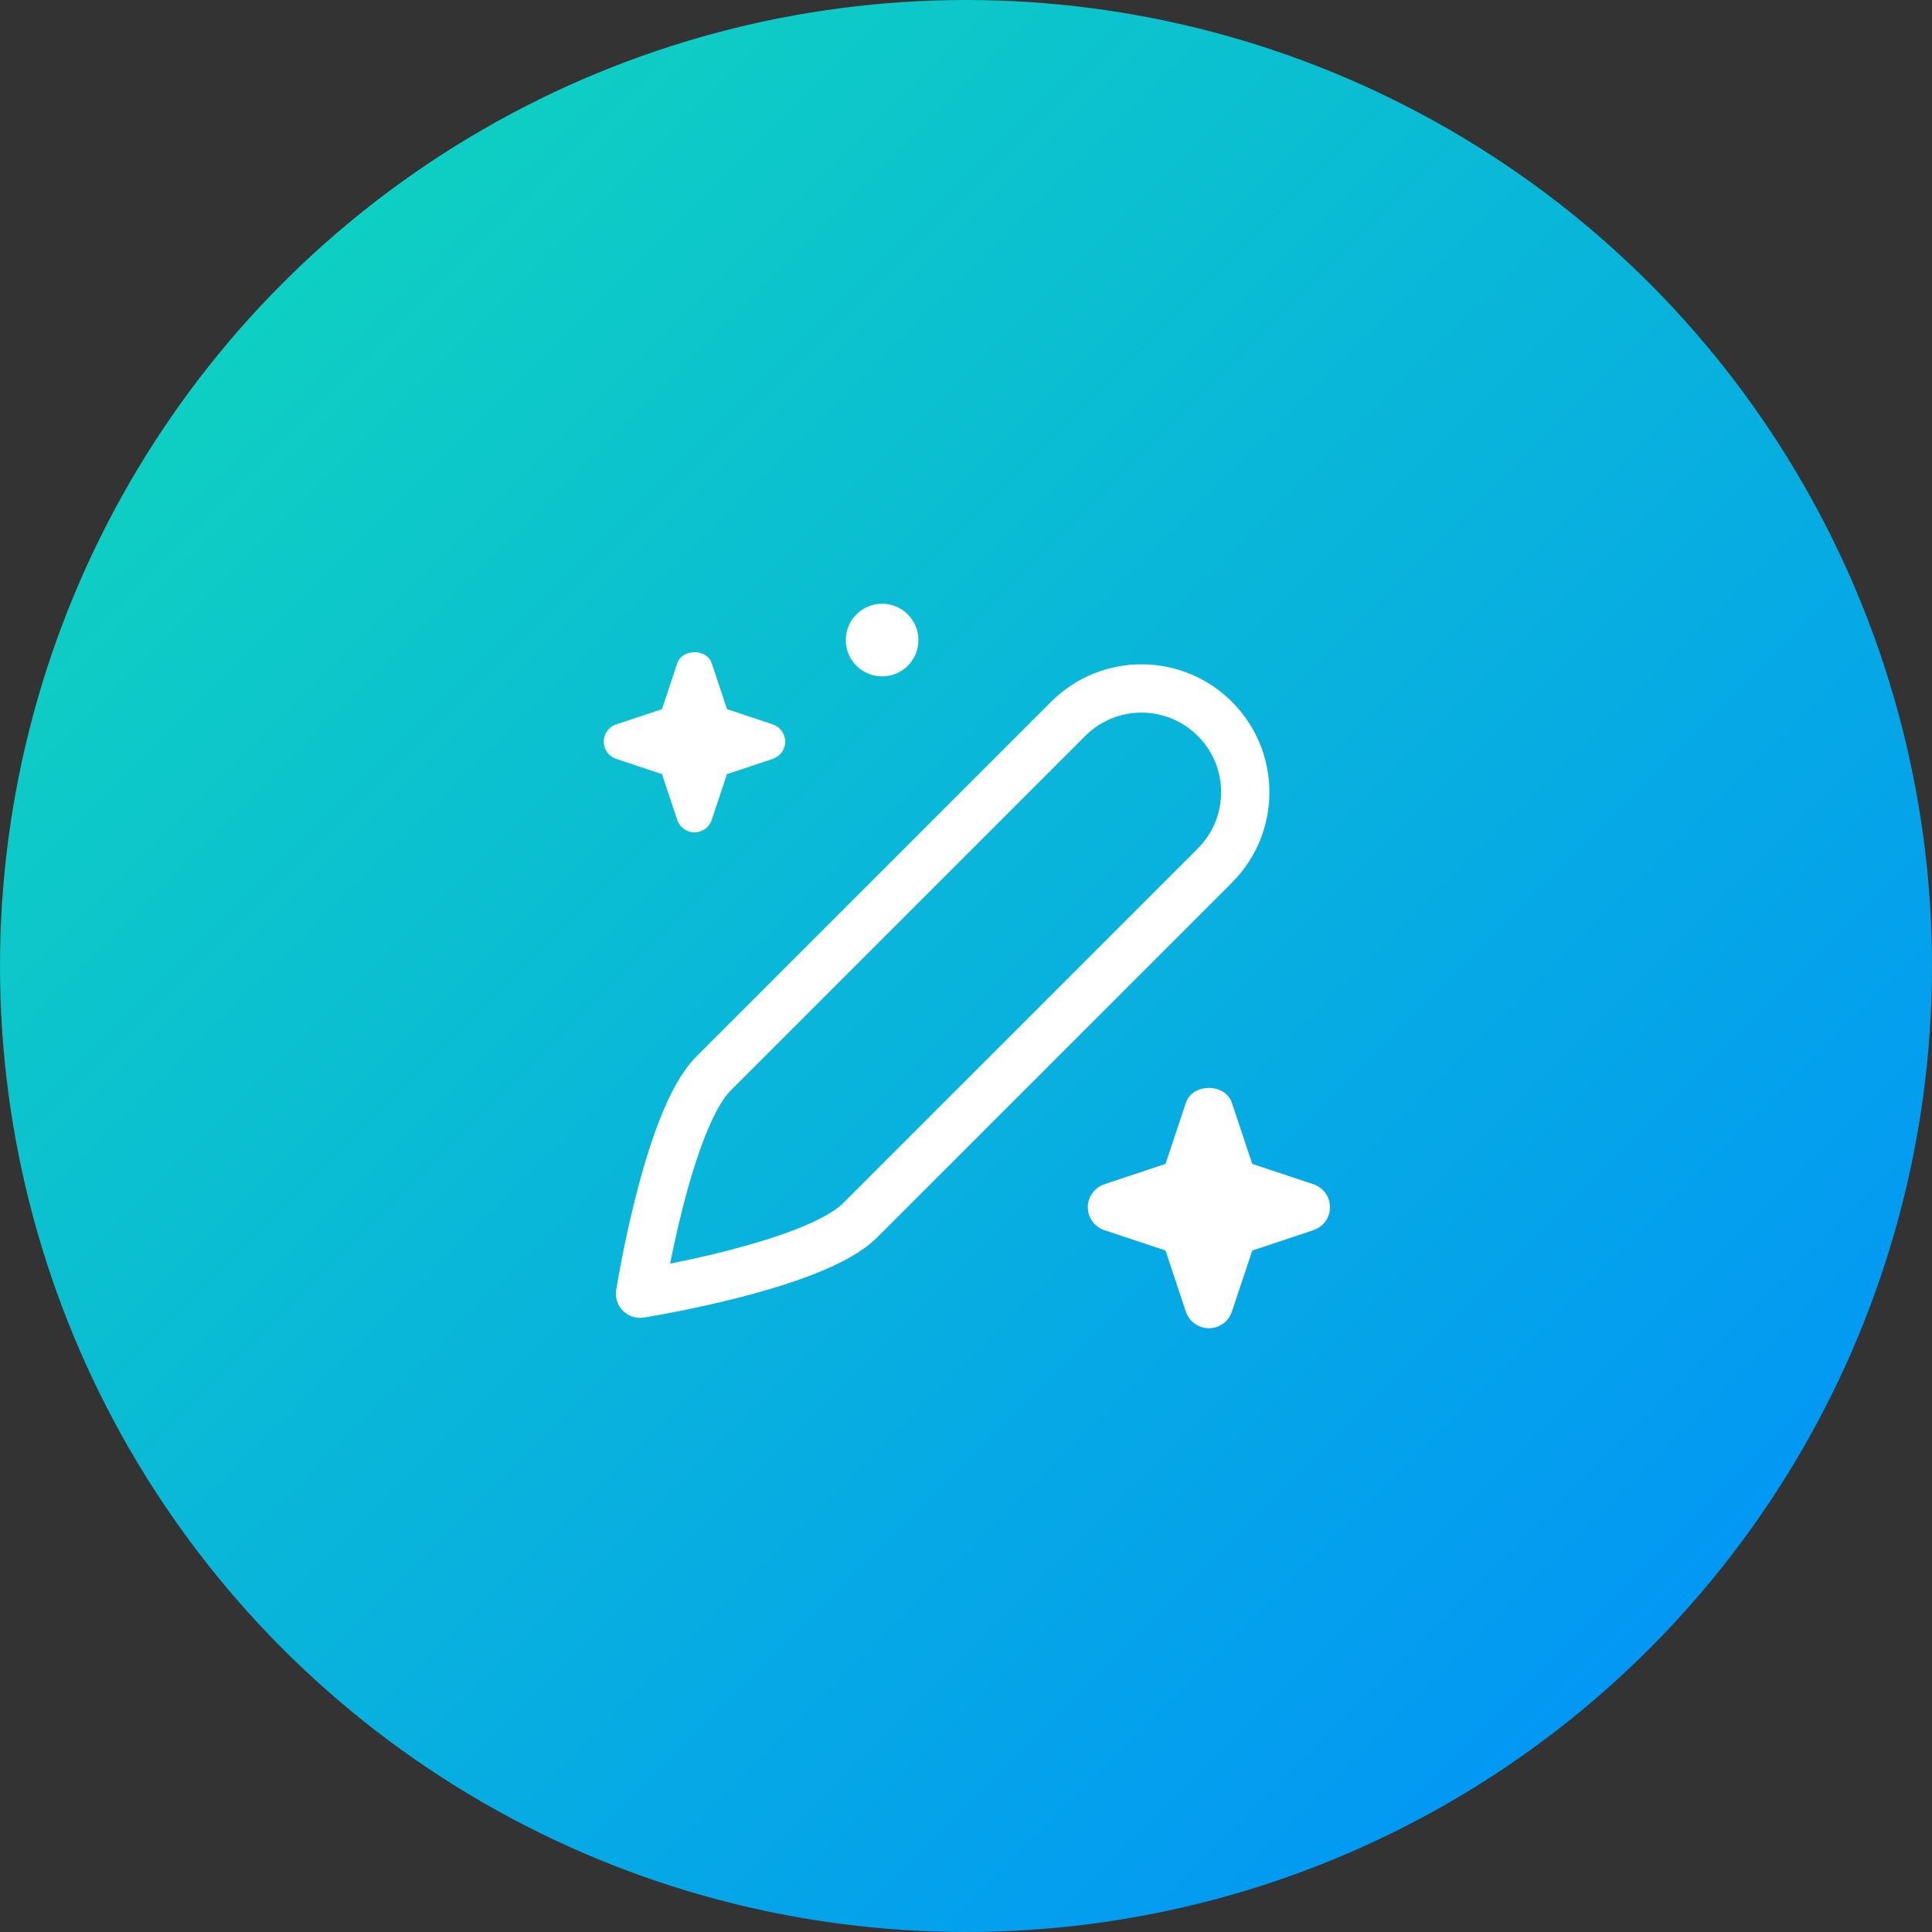
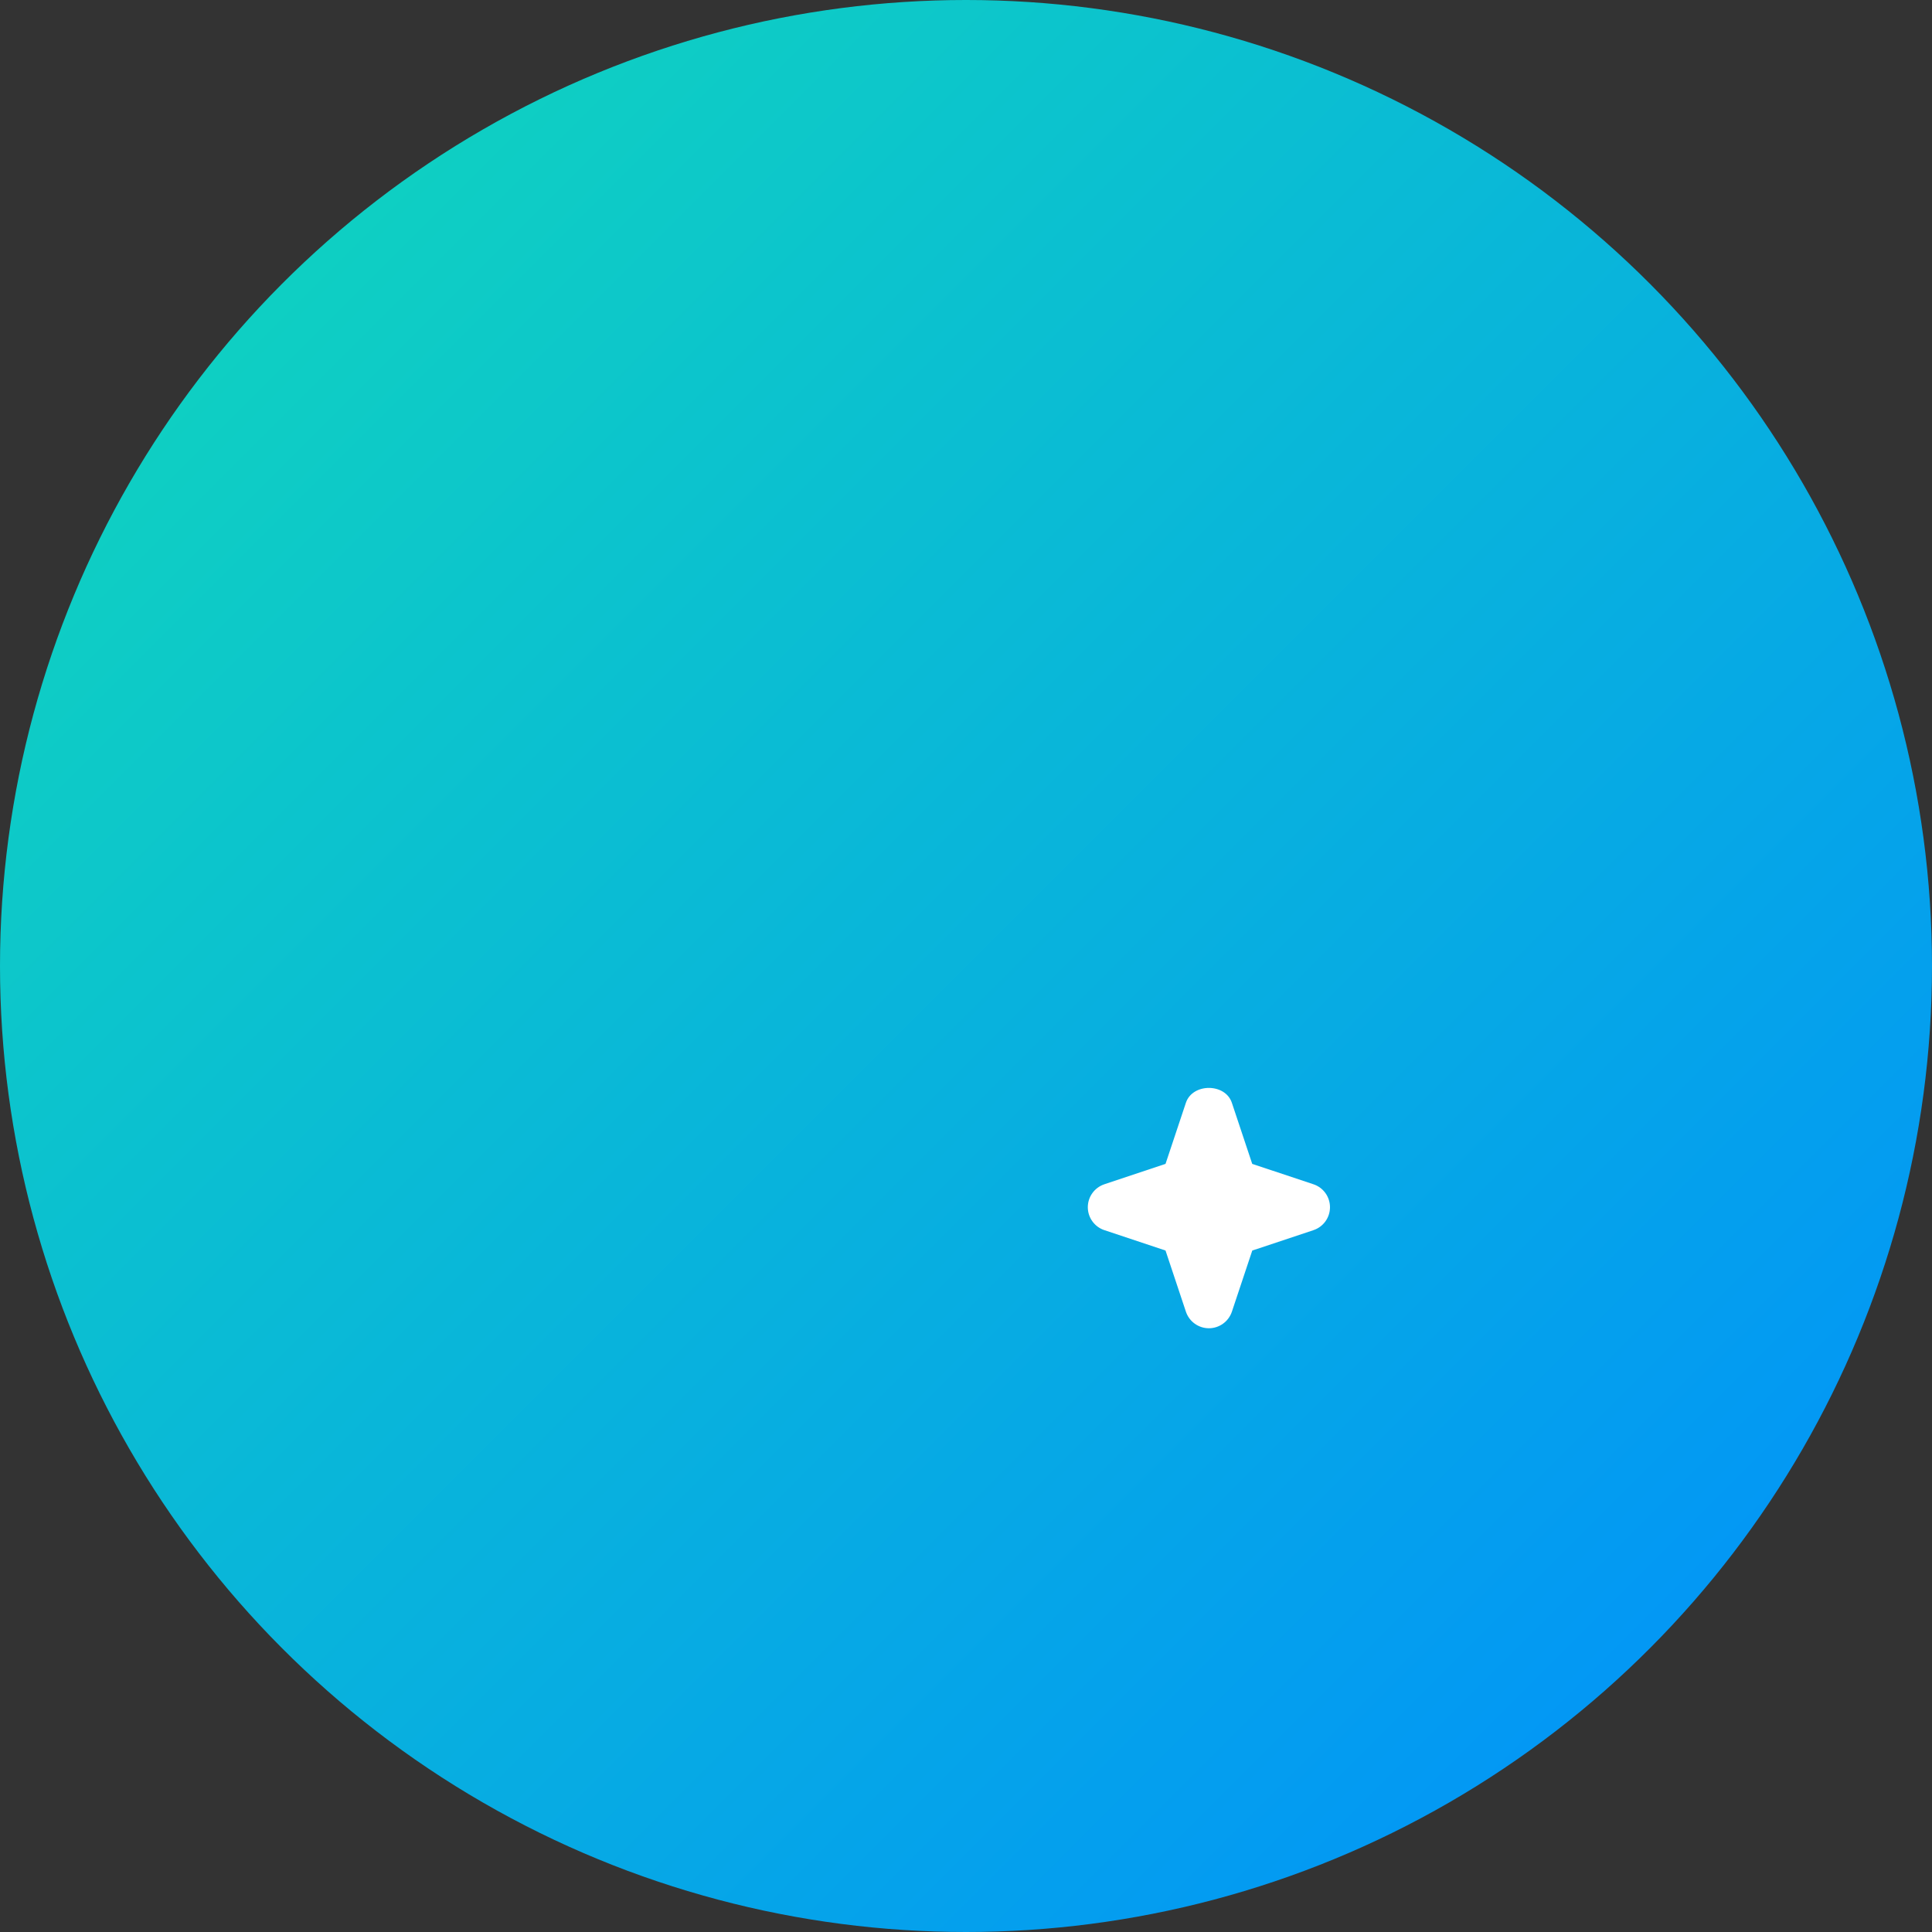
<svg xmlns="http://www.w3.org/2000/svg" width="80px" height="80px" viewBox="0 0 80 80" version="1.1">
  <rect x="0" y="0" width="80" height="80" fill="#333333" stroke="none" />
  <title>icon__perk--ia</title>
  <defs>
    <linearGradient x1="0%" y1="0%" x2="100%" y2="100%" id="linearGradient-1">
      <stop stop-color="#11DBB8" offset="0%" />
      <stop stop-color="#008CFF" offset="100%" />
    </linearGradient>
  </defs>
  <g id="Landing-page" stroke="none" stroke-width="1" fill="none" fill-rule="evenodd">
    <g id="icon__perk--ia">
      <circle id="Oval" fill="url(#linearGradient-1)" cx="40" cy="40" r="40" />
      <g id="pen-sparkle" transform="translate(25, 25)">
-         <path d="M1.502,28.569 C1.502,28.569 8.717,27.43 10.615,25.531 C12.514,23.633 25.305,10.842 25.305,10.842 C26.983,9.164 26.983,6.443 25.305,4.767 C23.627,3.089 20.906,3.089 19.23,4.767 C19.23,4.767 6.439,17.558 4.541,19.457 C2.642,21.355 1.504,28.571 1.504,28.571 L1.504,28.571 L1.502,28.569 Z" id="Path" stroke="#FFFFFF" stroke-width="2" stroke-linecap="round" stroke-linejoin="round" />
-         <path d="M7.001,4.996 L5.104,4.364 L4.471,2.466 C4.266,1.852 3.25,1.852 3.045,2.466 L2.412,4.364 L0.515,4.996 C0.209,5.098 0,5.385 0,5.71 C0,6.034 0.209,6.321 0.515,6.423 L2.412,7.055 L3.045,8.953 C3.148,9.26 3.434,9.467 3.757,9.467 C4.08,9.467 4.368,9.258 4.469,8.953 L5.102,7.055 L6.999,6.423 C7.306,6.321 7.514,6.034 7.514,5.71 C7.514,5.385 7.306,5.098 6.999,4.996 L7.001,4.996 Z" id="Path" fill="#FFFFFF" fill-rule="nonzero" />
        <path d="M29.385,24.038 L26.852,23.194 L26.008,20.662 C25.734,19.844 24.381,19.844 24.106,20.662 L23.262,23.194 L20.73,24.038 C20.321,24.174 20.044,24.557 20.044,24.988 C20.044,25.419 20.321,25.802 20.73,25.938 L23.262,26.782 L24.106,29.314 C24.242,29.723 24.627,30 25.058,30 C25.489,30 25.872,29.723 26.01,29.314 L26.854,26.782 L29.387,25.938 C29.796,25.802 30.072,25.419 30.072,24.988 C30.072,24.557 29.796,24.174 29.387,24.038 L29.385,24.038 Z" id="Path" fill="#FFFFFF" fill-rule="nonzero" />
-         <circle id="Oval" fill="#FFFFFF" fill-rule="nonzero" cx="11.526" cy="1.504" r="1.504" />
      </g>
    </g>
  </g>
</svg>